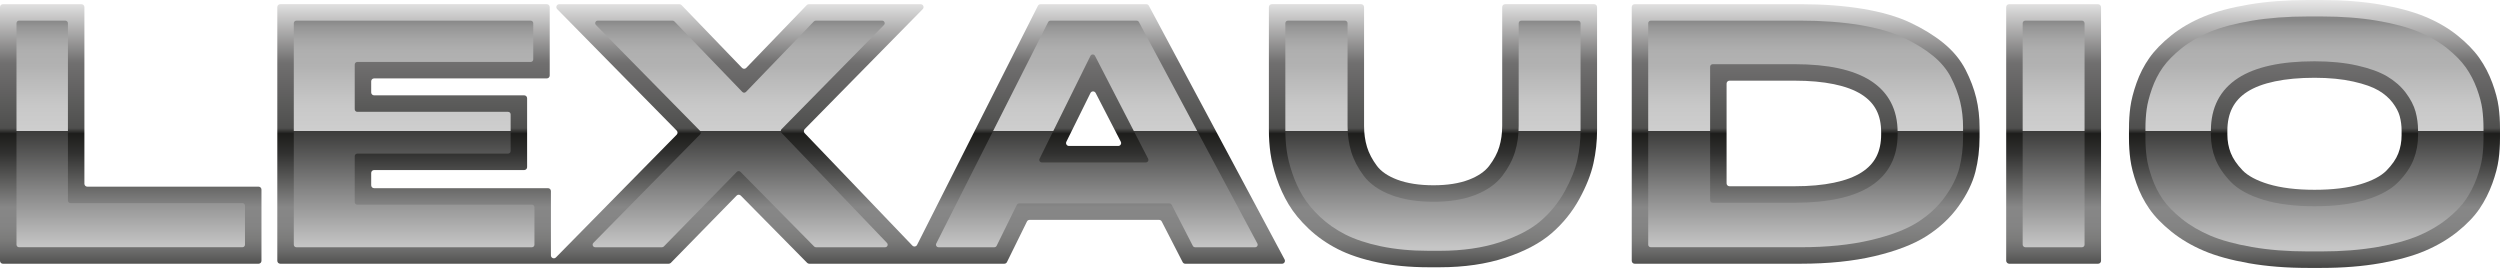
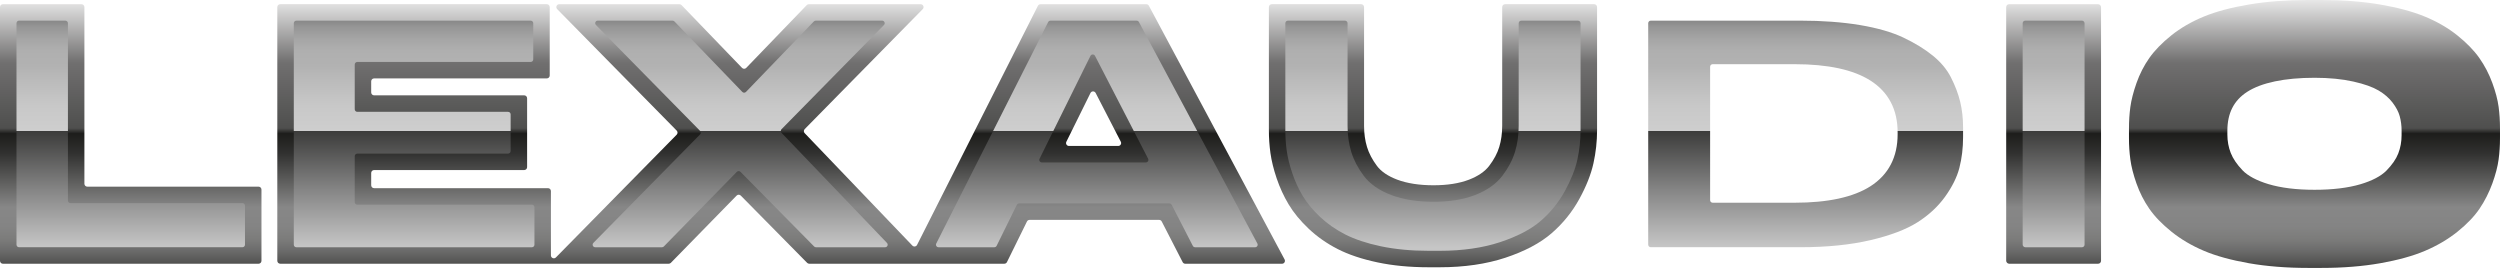
<svg xmlns="http://www.w3.org/2000/svg" xmlns:xlink="http://www.w3.org/1999/xlink" id="Warstwa_1" data-name="Warstwa 1" viewBox="0 0 2150.16 230.42">
  <defs>
    <style>
      .cls-1 {
        fill: url(#Gradient_bez_nazwy_39-7);
      }

      .cls-2 {
        fill: url(#Gradient_bez_nazwy_39-6);
      }

      .cls-3 {
        fill: url(#Gradient_bez_nazwy_39);
      }

      .cls-4 {
        fill: url(#Gradient_bez_nazwy_31-5);
      }

      .cls-5 {
        fill: url(#Gradient_bez_nazwy_39-2);
      }

      .cls-6 {
        fill: url(#Gradient_bez_nazwy_31);
      }

      .cls-7 {
        fill: url(#Gradient_bez_nazwy_31-4);
      }

      .cls-8 {
        fill: url(#Gradient_bez_nazwy_31-3);
      }

      .cls-9 {
        fill: url(#Gradient_bez_nazwy_39-3);
      }

      .cls-10 {
        fill: url(#Gradient_bez_nazwy_39-4);
      }

      .cls-11 {
        fill: url(#Gradient_bez_nazwy_31-2);
      }

      .cls-12 {
        fill: url(#Gradient_bez_nazwy_39-5);
      }

      .cls-13 {
        fill: url(#Gradient_bez_nazwy_39-8);
      }

      .cls-14 {
        fill: url(#Gradient_bez_nazwy_31-6);
      }
    </style>
    <linearGradient id="Gradient_bez_nazwy_31" data-name="Gradient bez nazwy 31" x1="112.44" y1="1949.93" x2="112.44" y2="2184.18" gradientTransform="translate(0 2182) scale(1 -1)" gradientUnits="userSpaceOnUse">
      <stop offset="0" stop-color="#3c3c3b" />
      <stop offset=".03" stop-color="#565655" />
      <stop offset=".07" stop-color="#6b6b6b" />
      <stop offset=".11" stop-color="#7b7b7a" />
      <stop offset=".16" stop-color="#848484" />
      <stop offset=".23" stop-color="#878787" />
      <stop offset=".31" stop-color="#646463" />
      <stop offset=".43" stop-color="#30302f" />
      <stop offset=".5" stop-color="#1d1d1b" />
      <stop offset=".52" stop-color="#4f4f4e" />
      <stop offset=".76" stop-color="#706f6f" />
      <stop offset="1" stop-color="#ededed" />
    </linearGradient>
    <linearGradient id="Gradient_bez_nazwy_31-2" data-name="Gradient bez nazwy 31" x1="671.81" x2="671.81" xlink:href="#Gradient_bez_nazwy_31" />
    <linearGradient id="Gradient_bez_nazwy_31-3" data-name="Gradient bez nazwy 31" x1="1232.45" x2="1232.45" xlink:href="#Gradient_bez_nazwy_31" />
    <linearGradient id="Gradient_bez_nazwy_31-4" data-name="Gradient bez nazwy 31" x1="1552.97" x2="1552.97" xlink:href="#Gradient_bez_nazwy_31" />
    <linearGradient id="Gradient_bez_nazwy_31-5" data-name="Gradient bez nazwy 31" x1="1766.24" x2="1766.24" xlink:href="#Gradient_bez_nazwy_31" />
    <linearGradient id="Gradient_bez_nazwy_31-6" data-name="Gradient bez nazwy 31" x1="1990.61" x2="1990.61" xlink:href="#Gradient_bez_nazwy_31" />
    <linearGradient id="Gradient_bez_nazwy_39" data-name="Gradient bez nazwy 39" x1="112.44" y1="2168.66" x2="112.44" y2="1969.52" gradientTransform="translate(0 2182) scale(1 -1)" gradientUnits="userSpaceOnUse">
      <stop offset=".02" stop-color="#878787" />
      <stop offset=".05" stop-color="#969696" />
      <stop offset=".1" stop-color="#a5a5a5" />
      <stop offset=".15" stop-color="#afafaf" />
      <stop offset=".22" stop-color="#b2b2b2" />
      <stop offset=".26" stop-color="#b8b8b8" />
      <stop offset=".39" stop-color="#c8c8c8" />
      <stop offset=".5" stop-color="#cecece" />
      <stop offset=".5" stop-color="#3c3c3b" />
      <stop offset=".76" stop-color="#878787" />
      <stop offset="1" stop-color="#c6c6c6" />
    </linearGradient>
    <linearGradient id="Gradient_bez_nazwy_39-2" data-name="Gradient bez nazwy 39" x1="356.17" x2="356.17" xlink:href="#Gradient_bez_nazwy_39" />
    <linearGradient id="Gradient_bez_nazwy_39-3" data-name="Gradient bez nazwy 39" x1="636.58" x2="636.58" xlink:href="#Gradient_bez_nazwy_39" />
    <linearGradient id="Gradient_bez_nazwy_39-4" data-name="Gradient bez nazwy 39" x1="943.34" x2="943.34" xlink:href="#Gradient_bez_nazwy_39" />
    <linearGradient id="Gradient_bez_nazwy_39-5" data-name="Gradient bez nazwy 39" x1="1232.44" x2="1232.44" xlink:href="#Gradient_bez_nazwy_39" />
    <linearGradient id="Gradient_bez_nazwy_39-6" data-name="Gradient bez nazwy 39" x1="1552.97" x2="1552.97" xlink:href="#Gradient_bez_nazwy_39" />
    <linearGradient id="Gradient_bez_nazwy_39-7" data-name="Gradient bez nazwy 39" x1="1766.24" x2="1766.24" xlink:href="#Gradient_bez_nazwy_39" />
    <linearGradient id="Gradient_bez_nazwy_39-8" data-name="Gradient bez nazwy 39" x1="1990.6" x2="1990.6" xlink:href="#Gradient_bez_nazwy_39" />
  </defs>
  <g>
    <path class="cls-6" d="m70.09,3.6H2.5c-1.38,0-2.5,1.12-2.5,2.5v218.22c0,1.38,1.12,2.5,2.5,2.5h219.88c1.38,0,2.5-1.12,2.5-2.5v-61.28c0-1.38-1.12-2.5-2.5-2.5H75.09c-1.38,0-2.5-1.12-2.5-2.5V6.11c0-1.38-1.12-2.5-2.5-2.5h0Z" />
    <path class="cls-11" d="m892.68,4.97l-103.94,205.66c-.78,1.54-2.84,1.85-4.03.6l-92.64-96.7c-.93-.98-.92-2.52.02-3.48L793.59,7.84c1.55-1.58.43-4.25-1.78-4.25h-96.15c-.68,0-1.33.28-1.8.77l-52.05,54.03c-.98,1.02-2.62,1.02-3.6,0l-52.05-54.03c-.47-.49-1.12-.77-1.8-.77h-103.36c-2.22,0-3.34,2.67-1.78,4.25l102.79,104.49c.96.97.96,2.53,0,3.5l-103.9,105.58c-1.57,1.59-4.28.48-4.28-1.75v-55.32c0-1.38-1.12-2.5-2.5-2.5h-149.58c-1.38,0-2.5-1.12-2.5-2.5v-10.58c0-1.38,1.12-2.5,2.5-2.5h129.1c1.38,0,2.5-1.12,2.5-2.5v-59.27c0-1.38-1.12-2.5-2.5-2.5h-129.1c-1.38,0-2.5-1.12-2.5-2.5v-9.56c0-1.38,1.12-2.5,2.5-2.5h148.55c1.38,0,2.5-1.12,2.5-2.5V6.08c0-1.38-1.12-2.5-2.5-2.5h-229.3c-1.38,0-2.5,1.12-2.5,2.5v218.22c0,1.38,1.12,2.5,2.5,2.5h334.19c.67,0,1.32-.27,1.79-.75l56.57-57.83c.98-1,2.58-1,3.56,0l57.09,57.84c.47.48,1.11.74,1.78.74h167.83c.95,0,1.82-.54,2.24-1.39l17.2-34.9c.42-.85,1.29-1.39,2.24-1.39h111.44c.94,0,1.79.52,2.22,1.36l18.01,34.98c.43.83,1.29,1.36,2.22,1.36h83.25c1.89,0,3.09-2.01,2.2-3.68L988.1,4.92c-.43-.81-1.28-1.32-2.2-1.32h-90.99c-.94,0-1.8.53-2.23,1.37h0Zm24.45,116.97l20.74-41.93c.91-1.84,3.52-1.86,4.46-.04l21.64,41.93c.86,1.66-.35,3.64-2.22,3.64h-42.38c-1.85,0-3.06-1.95-2.24-3.61h0Z" />
    <path class="cls-8" d="m1291.98,108.27c0,6.52-.86,12.63-2.54,18.17-1.64,5.38-4.53,10.82-8.61,16.18-3.72,4.89-9.56,8.89-17.36,11.9-8.31,3.21-18.61,4.83-30.61,4.83s-22.71-1.63-31.22-4.86c-7.94-3-13.79-6.98-17.4-11.83-4-5.36-6.87-10.82-8.52-16.23-1.69-5.54-2.54-11.65-2.54-18.17V6.08c0-1.38-1.12-2.5-2.5-2.5h-76.86c-1.38,0-2.5,1.12-2.5,2.5v106.06c0,6.46.45,13,1.33,19.44.9,6.61,2.7,13.94,5.36,21.81,2.68,7.94,6.16,15.49,10.33,22.44,4.26,7.11,10.07,14.15,17.25,20.93,7.21,6.81,15.61,12.69,24.97,17.47,9.32,4.76,20.8,8.6,34.12,11.42,13.19,2.79,27.91,4.2,43.75,4.2h9.98c20.94,0,39.89-2.76,56.31-8.19,16.6-5.5,29.97-12.58,39.76-21.05,9.68-8.38,17.68-18.26,23.78-29.36,6-10.92,10.11-21.29,12.21-30.8,2.06-9.33,3.11-18.86,3.11-28.31V6.08c0-1.38-1.12-2.5-2.5-2.5h-76.59c-1.38,0-2.5,1.12-2.5,2.5v102.18h0Z" />
-     <path class="cls-7" d="m1690.53,60.05h0c-4.4-8.59-10.83-16.36-19.12-23.1-7.89-6.4-17.42-12.27-28.33-17.44-11.01-5.21-24.82-9.22-41.04-11.92-15.92-2.65-33.92-4-53.5-4h-142.64c-1.38,0-2.5,1.12-2.5,2.5v218.22c0,1.38,1.12,2.5,2.5,2.5h142.92c23.64,0,44.9-2.17,63.19-6.46,18.58-4.36,33.64-10.13,44.74-17.17,11.22-7.11,20.54-15.78,27.72-25.79,7.15-9.98,12.03-19.93,14.49-29.6,2.38-9.33,3.59-19.37,3.59-29.82v-8.31c0-8.94-.96-17.49-2.87-25.42-1.91-7.92-4.99-16.06-9.15-24.19h0Zm-205.55,11.83c0-1.38,1.12-2.5,2.5-2.5h56.07c25.48,0,45.39,4.11,57.57,11.9,11.46,7.32,16.79,17.66,16.79,32.54v1.66c0,14.98-5.34,25.39-16.81,32.75-12.18,7.82-32.08,11.96-57.56,11.96h-56.07c-1.38,0-2.5-1.12-2.5-2.5v-85.81h0Z" />
    <rect class="cls-4" x="1725.45" y="3.6" width="81.58" height="223.21" rx="2.5" ry="2.5" />
    <path class="cls-14" d="m2148.97,91.9c-.82-6.12-2.65-13.07-5.44-20.65h0c-2.83-7.69-6.58-14.87-11.14-21.36-4.59-6.53-10.97-13.08-18.97-19.49-7.99-6.39-17.4-11.83-27.99-16.19-10.43-4.28-23.39-7.77-38.52-10.35-15-2.56-31.89-3.86-50.21-3.86h-11.92c-18.32,0-35.3,1.3-50.47,3.86-15.33,2.58-28.39,6.07-38.82,10.36-10.59,4.35-20.01,9.8-27.99,16.19-7.98,6.39-14.36,12.94-18.97,19.49-4.58,6.53-8.3,13.8-11.04,21.62-2.68,7.63-4.44,14.53-5.25,20.51-.79,5.8-1.19,12.01-1.19,18.47v8.31c0,6.27.4,12.43,1.18,18.3.81,6.09,2.58,13.05,5.26,20.68,2.74,7.81,6.44,15.11,11.01,21.7,4.61,6.66,11.04,13.32,19.13,19.81,8.06,6.47,17.45,12,27.91,16.44,10.35,4.4,23.38,7.98,38.72,10.67,15.2,2.66,32.2,4.01,50.52,4.01h11.92c18.32,0,35.28-1.35,50.39-4.01,15.25-2.68,28.22-6.27,38.57-10.67,10.47-4.45,19.86-9.98,27.91-16.44,8.11-6.5,14.52-13.19,19.05-19.88,4.43-6.55,8.11-13.8,10.93-21.54,2.78-7.65,4.61-14.63,5.43-20.77.79-5.92,1.18-12.07,1.18-18.3v-8.31c0-6.41-.4-12.66-1.18-18.59h0Zm-83.45,20.52v3.88c0,5.56-.97,10.86-2.88,15.75-1.88,4.81-5.31,9.76-10.2,14.73-4.62,4.69-12.32,8.73-22.27,11.67-10.7,3.17-24.01,4.78-39.57,4.78s-28.89-1.65-39.68-4.9c-10.01-3.02-17.69-7.12-22.21-11.86-4.84-5.07-8.25-10.11-10.15-14.97-1.91-4.88-2.88-10.18-2.88-15.74v-3.33c0-15.07,5.55-26,16.98-33.4,12.26-7.94,32.3-12.14,57.95-12.14,12.61,0,23.87,1.1,33.46,3.26,9.46,2.13,16.59,4.67,21.78,7.74,4.93,2.93,8.96,6.44,11.97,10.42,3.03,4.02,5.07,7.9,6.07,11.54,1.09,3.97,1.64,8.21,1.64,12.59v-.02Z" />
  </g>
  <g>
    <path class="cls-3" d="m56.21,17.77H16.38c-1.22,0-2.2.99-2.2,2.2v190.46c0,1.22.99,2.2,2.2,2.2h192.12c1.22,0,2.2-.99,2.2-2.2v-33.53c0-1.22-.99-2.2-2.2-2.2H60.62c-1.22,0-2.2-.99-2.2-2.2V19.98c0-1.22-.99-2.2-2.2-2.2h0Z" />
    <path class="cls-5" d="m307.29,132.1h129.69c1.22,0,2.2-.99,2.2-2.2v-31.52c0-1.22-.99-2.2-2.2-2.2h-129.69c-1.22,0-2.2-.99-2.2-2.2v-38.5c0-1.22.99-2.2,2.2-2.2h149.14c1.22,0,2.2-.99,2.2-2.2v-31.09c0-1.22-.99-2.2-2.2-2.2h-201.55c-1.22,0-2.2.99-2.2,2.2v190.46c0,1.22.99,2.2,2.2,2.2h202.58c1.22,0,2.2-.99,2.2-2.2v-32.2c0-1.22-.99-2.2-2.2-2.2h-150.18c-1.22,0-2.2-.99-2.2-2.2v-39.52c0-1.22.99-2.2,2.2-2.2v-.03Z" />
    <path class="cls-9" d="m758.7,17.77h-57.13c-.6,0-1.17.24-1.59.67l-58.38,60.6c-.87.9-2.31.9-3.17,0l-58.38-60.6c-.42-.43-.99-.67-1.59-.67h-64.34c-1.95,0-2.94,2.36-1.57,3.75l89.55,91.03c.84.86.84,2.23,0,3.09l-91.76,93.25c-1.37,1.39-.38,3.75,1.57,3.75h57.44c.59,0,1.16-.24,1.58-.66l62.79-64.18c.86-.88,2.28-.88,3.14,0l63.36,64.19c.41.42.98.66,1.57.66h59.47c1.94,0,2.93-2.33,1.59-3.73l-90.73-94.71c-.82-.86-.82-2.22.02-3.07l88.13-89.61c1.37-1.39.38-3.75-1.57-3.75h0Z" />
    <path class="cls-10" d="m901.48,18.98l-96.25,190.46c-.74,1.47.32,3.2,1.97,3.2h47.99c.84,0,1.61-.48,1.98-1.23l17.36-35.23c.37-.75,1.14-1.23,1.98-1.23h129.27c.83,0,1.58.46,1.96,1.2l18.17,35.3c.38.73,1.13,1.2,1.96,1.2h51.62c1.66,0,2.73-1.77,1.94-3.24l-101.89-190.46c-.38-.72-1.13-1.16-1.94-1.16h-74.14c-.83,0-1.59.47-1.97,1.21v-.02Zm-7.39,117.56l43.76-88.48c.8-1.62,3.1-1.64,3.93-.03l45.67,88.48c.76,1.47-.31,3.21-1.96,3.21h-89.43c-1.63,0-2.7-1.72-1.98-3.18h0Z" />
    <path class="cls-12" d="m1232.85,173.53c-13.93,0-26.12-1.94-36.24-5.77-10.5-3.98-18.49-9.56-23.74-16.6-4.99-6.68-8.59-13.6-10.72-20.58-2.09-6.88-3.16-14.38-3.16-22.3V19.98c0-1.22-.99-2.2-2.2-2.2h-49.11c-1.22,0-2.2.99-2.2,2.2v92.18c0,5.82.4,11.72,1.2,17.53.78,5.72,2.38,12.17,4.74,19.19,2.36,6.98,5.4,13.6,9.05,19.68,3.6,6,8.58,12.02,14.83,17.92,6.23,5.88,13.53,10.98,21.69,15.15,8.21,4.19,18.5,7.62,30.61,10.17,12.23,2.58,25.96,3.9,40.82,3.9h9.98c19.43,0,36.87-2.51,51.85-7.47,14.82-4.91,26.57-11.07,34.93-18.3,8.4-7.28,15.35-15.85,20.64-25.47,5.35-9.74,8.98-18.84,10.79-27.04,1.84-8.33,2.78-16.82,2.78-25.25V19.99c0-1.22-.99-2.2-2.2-2.2h-48.83c-1.22,0-2.2.99-2.2,2.2v88.3c0,7.91-1.06,15.42-3.16,22.3-2.13,6.99-5.79,13.94-10.89,20.63-5.33,7-13.25,12.57-23.53,16.54-9.94,3.84-21.96,5.79-35.72,5.79v-.02Z" />
    <path class="cls-2" d="m1677.91,66.51c-3.5-6.83-8.69-13.07-15.44-18.56-7.01-5.69-15.57-10.95-25.46-15.63-9.83-4.65-22.38-8.27-37.31-10.76-15.15-2.52-32.37-3.8-51.17-3.8h-128.77c-1.22,0-2.2.99-2.2,2.2v190.46c0,1.22.99,2.2,2.2,2.2h129.04c22.55,0,42.72-2.05,59.96-6.09,17.04-3.99,30.63-9.16,40.39-15.34,9.68-6.13,17.68-13.56,23.79-22.07,6.12-8.54,10.25-16.89,12.28-24.84,2.09-8.19,3.15-17.04,3.15-26.31v-8.31c0-7.82-.83-15.26-2.48-22.1-1.65-6.83-4.33-13.92-7.99-21.05h.01Zm-45.83,48.97c0,19.71-7.85,34.74-23.32,44.68-14.68,9.42-36.62,14.2-65.21,14.2h-70.54c-1.22,0-2.2-.99-2.2-2.2V57.41c0-1.22.99-2.2,2.2-2.2h70.54c28.59,0,50.53,4.75,65.2,14.13,15.48,9.89,23.33,24.86,23.33,44.48v1.66h0Z" />
    <rect class="cls-1" x="1739.62" y="17.77" width="53.24" height="194.87" rx="2.2" ry="2.2" />
-     <path class="cls-13" d="m2130.23,76.14c-2.41-6.53-5.58-12.62-9.43-18.1-3.82-5.44-9.28-11.01-16.23-16.57-6.93-5.54-15.19-10.31-24.53-14.15-9.46-3.89-21.41-7.08-35.52-9.49-14.21-2.43-30.3-3.66-47.83-3.66h-11.92c-17.53,0-33.72,1.23-48.11,3.66-14.29,2.41-26.33,5.6-35.79,9.49-9.34,3.84-17.6,8.6-24.53,14.15-6.94,5.55-12.4,11.13-16.23,16.57-3.83,5.46-6.95,11.57-9.26,18.16-2.36,6.73-3.9,12.7-4.58,17.73-.7,5.17-1.06,10.74-1.06,16.56v8.31c0,5.65.36,11.18,1.06,16.43.68,5.13,2.22,11.14,4.58,17.86,2.32,6.61,5.44,12.77,9.29,18.33,3.83,5.53,9.33,11.19,16.35,16.82,7.04,5.65,15.31,10.51,24.58,14.45,9.36,3.97,21.34,7.25,35.62,9.75,14.4,2.52,30.57,3.8,48.08,3.8h11.92c17.5,0,33.63-1.28,47.94-3.79,14.19-2.5,26.13-5.78,35.49-9.75,9.27-3.94,17.54-8.8,24.58-14.45,7-5.62,12.44-11.26,16.18-16.77,3.78-5.59,6.92-11.79,9.34-18.44,2.43-6.69,4.01-12.68,4.7-17.8.7-5.29,1.06-10.82,1.06-16.43v-8.31c0-5.8-.36-11.42-1.06-16.71-.68-5.1-2.26-11.03-4.69-17.64h0Zm-50.54,40.16c0,7.33-1.3,14.36-3.85,20.91-2.58,6.6-7.05,13.17-13.3,19.51-6.39,6.49-15.92,11.64-28.35,15.32-12.01,3.56-26.68,5.36-43.6,5.36s-31.65-1.85-43.77-5.51c-12.54-3.78-22.09-9.04-28.38-15.65-6.12-6.42-10.53-13.01-13.09-19.59-2.56-6.53-3.85-13.57-3.85-20.91v-3.33c0-19.98,7.89-35.21,23.44-45.29,14.77-9.57,36.86-14.42,65.65-14.42,13.65,0,25.96,1.21,36.58,3.6,10.94,2.47,19.41,5.54,25.9,9.38,6.52,3.87,11.91,8.6,16.04,14.07,4.11,5.46,6.95,10.95,8.43,16.33,1.42,5.19,2.14,10.69,2.14,16.33v3.88h.01Z" />
  </g>
</svg>